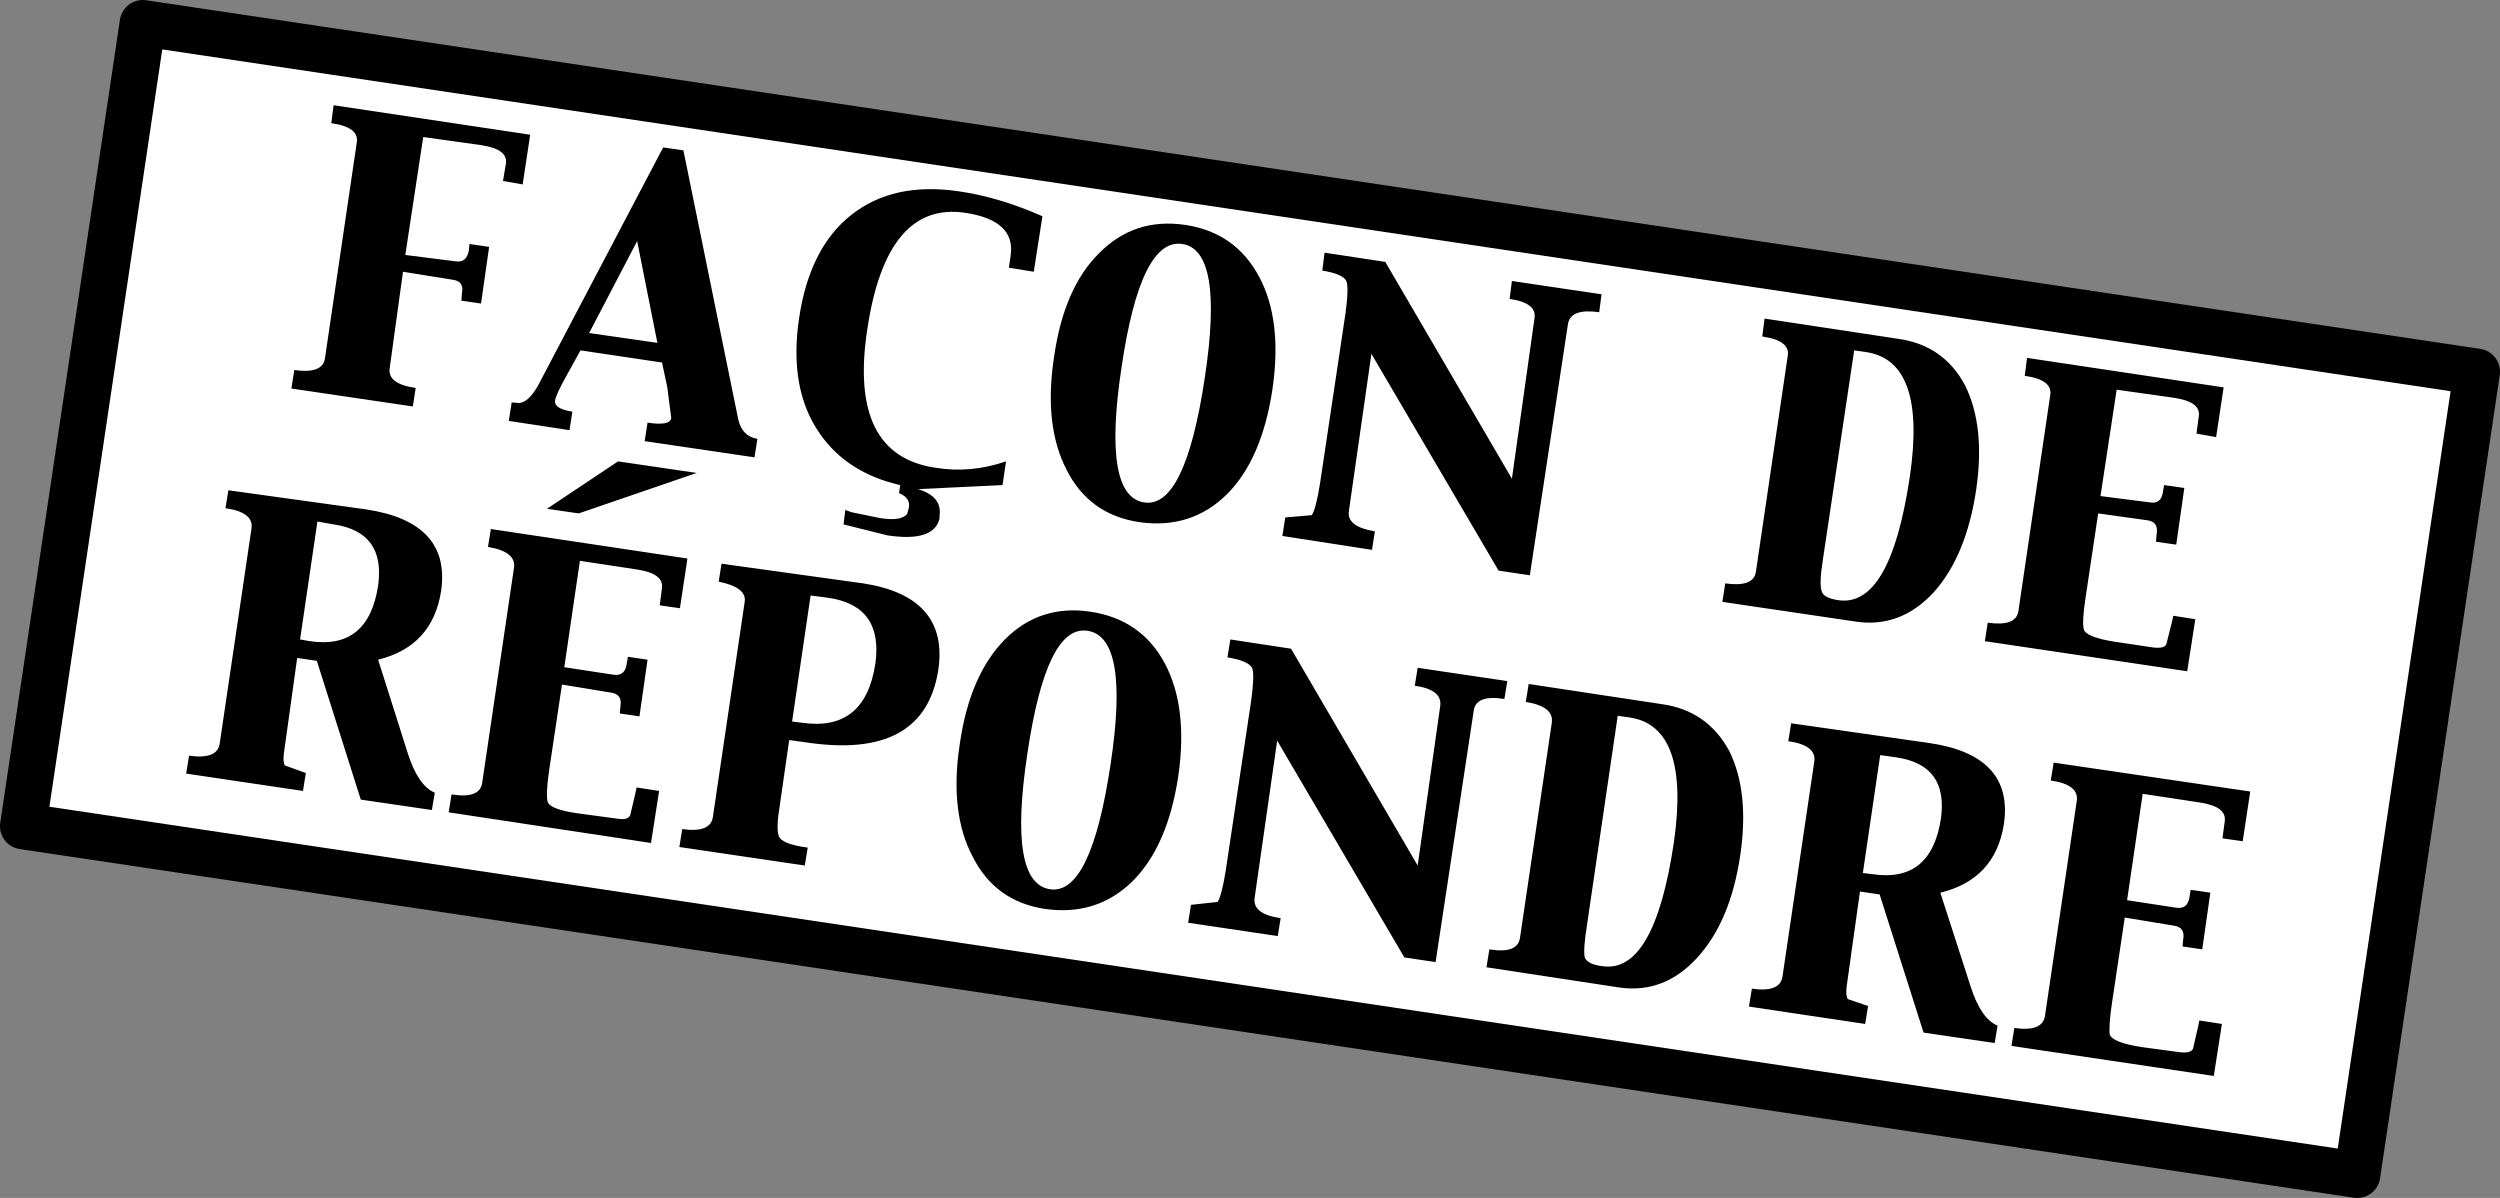
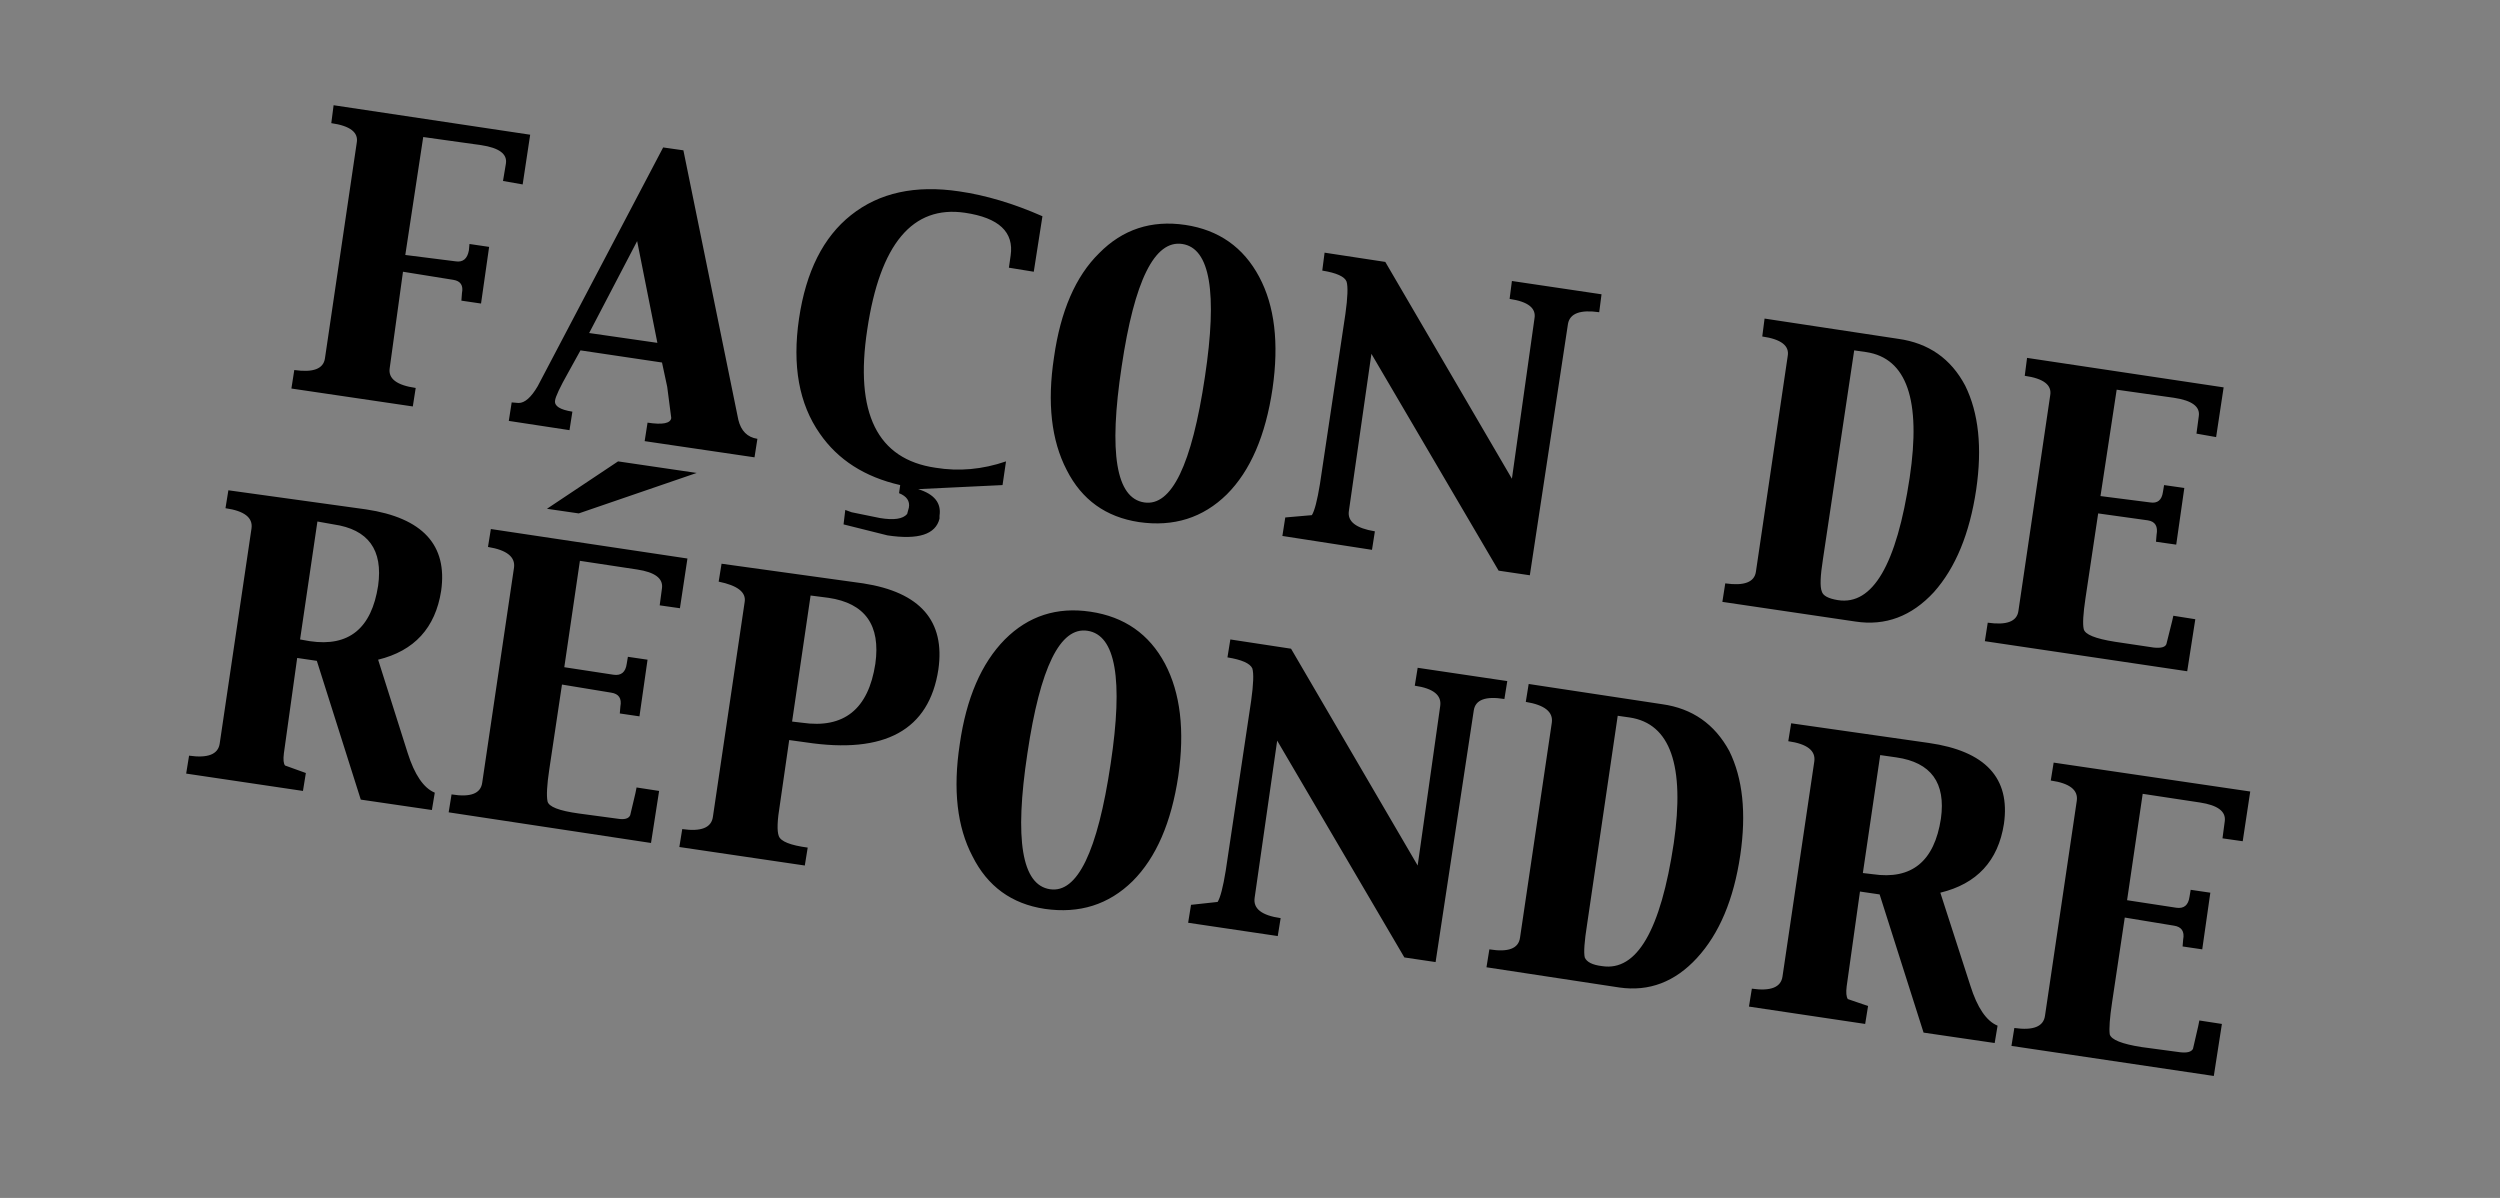
<svg xmlns="http://www.w3.org/2000/svg" height="103.6px" width="216.2px">
  <rect width="100%" height="100%" fill="#808080" stroke="none" />
  <g transform="matrix(1.0, 0.0, 0.0, 1.0, -217.05, -156.95)">
-     <path d="M420.9 258.55 L219.05 228.4 229.4 158.95 431.25 189.1 420.9 258.55" fill="#ffffff" fill-rule="evenodd" stroke="none" />
-     <path d="M420.9 258.55 L219.05 228.4 229.4 158.95 431.25 189.1 420.9 258.55 Z" fill="none" stroke="#000000" stroke-linecap="round" stroke-linejoin="round" stroke-width="4.0" />
    <path d="M405.25 204.05 L403.5 203.8 403.55 203.2 Q403.75 202.1 402.8 201.95 L398.5 201.35 397.4 208.7 Q397.1 210.7 397.25 211.35 397.4 212.05 399.95 212.45 L403.3 212.95 Q404.25 213.05 404.4 212.65 L404.9 210.65 405.0 210.2 406.9 210.5 406.2 215.0 388.7 212.4 388.95 210.8 Q391.4 211.15 391.6 209.8 L394.35 191.15 Q394.6 189.8 392.15 189.45 L392.35 187.9 409.35 190.45 408.7 194.75 407.0 194.45 407.2 192.95 Q407.4 191.7 405.05 191.35 L400.1 190.65 398.7 199.85 403.0 200.4 Q403.95 200.55 404.1 199.5 L404.2 198.9 405.95 199.15 405.25 204.05 M411.65 225.4 L411.0 229.7 409.25 229.45 409.45 227.95 Q409.6 226.7 407.3 226.35 L402.35 225.6 401.0 234.8 405.25 235.45 Q406.25 235.6 406.4 234.5 L406.5 233.9 408.2 234.15 407.5 239.05 405.8 238.8 405.85 238.2 Q406.05 237.15 405.05 237.0 L400.8 236.3 399.7 243.65 Q399.4 245.65 399.5 246.4 399.7 247.1 402.25 247.5 L405.6 247.95 Q406.5 248.05 406.7 247.65 L407.15 245.7 407.25 245.2 409.2 245.5 408.5 250.0 391.0 247.4 391.25 245.85 Q393.7 246.2 393.9 244.8 L396.65 226.2 Q396.85 224.8 394.4 224.45 L394.65 222.9 411.65 225.4 M347.6 182.8 L347.8 181.25 355.55 182.4 355.35 183.95 Q352.9 183.6 352.65 184.95 L349.35 206.7 346.65 206.3 335.65 187.55 333.7 201.15 Q333.5 202.5 335.95 202.9 L335.7 204.5 327.95 203.3 328.2 201.7 330.5 201.5 Q330.85 200.95 331.2 198.8 L333.4 184.1 Q333.7 181.95 333.5 181.3 333.25 180.65 331.4 180.35 L331.6 178.8 336.85 179.6 347.8 198.35 349.75 184.5 Q350.0 183.15 347.6 182.8 M327.1 190.55 Q326.2 196.65 323.15 199.7 320.05 202.75 315.55 202.1 311.25 201.45 309.3 197.6 307.3 193.75 308.2 187.85 309.05 181.85 312.1 178.85 315.15 175.75 319.55 176.4 323.9 177.05 325.95 180.9 327.95 184.65 327.1 190.55 M328.7 213.05 L339.65 231.8 341.6 218.0 Q341.8 216.6 339.4 216.25 L339.65 214.7 347.4 215.85 347.15 217.4 Q344.7 217.0 344.5 218.4 L341.2 240.15 338.5 239.75 327.5 221.0 325.55 234.6 Q325.35 236.0 327.8 236.35 L327.55 237.9 319.8 236.75 320.05 235.2 322.35 234.95 Q322.7 234.4 323.05 232.25 L325.25 217.55 Q325.55 215.4 325.35 214.75 325.05 214.1 323.2 213.8 L323.45 212.25 328.7 213.05 M387.0 190.3 Q388.75 193.85 387.95 199.3 387.1 205.0 384.3 208.15 381.4 211.3 377.5 210.7 L366.0 209.0 366.25 207.4 Q368.7 207.75 368.9 206.4 L371.65 187.75 Q371.9 186.4 369.45 186.05 L369.65 184.5 381.2 186.25 Q385.15 186.8 387.0 190.3 M377.4 187.25 L374.7 205.3 Q374.35 207.5 374.6 208.1 374.75 208.65 376.0 208.85 380.5 209.55 382.2 198.25 383.7 188.2 378.45 187.4 L377.4 187.25 M383.85 221.2 Q391.2 222.25 390.35 228.2 389.6 233.0 384.85 234.15 L387.45 242.2 Q388.35 245.05 389.8 245.65 L389.55 247.15 383.4 246.25 379.6 234.3 377.9 234.05 376.75 242.25 Q376.65 243.05 376.85 243.35 L378.6 243.95 378.35 245.5 368.3 244.0 368.55 242.45 Q371.0 242.8 371.2 241.4 L373.95 222.8 Q374.15 221.4 371.7 221.05 L371.95 219.5 383.85 221.2 M360.8 217.85 Q364.7 218.4 366.6 221.9 368.35 225.45 367.55 230.9 366.7 236.65 363.8 239.8 360.95 242.9 357.1 242.35 L345.6 240.6 345.85 239.05 Q348.3 239.45 348.5 238.05 L351.25 219.45 Q351.45 218.05 349.0 217.65 L349.25 216.1 360.8 217.85 M378.15 232.45 L379.0 232.55 Q384.05 233.3 384.9 227.75 385.55 223.1 381.05 222.45 L379.65 222.25 378.15 232.45 M356.95 218.85 L354.3 236.9 Q353.95 239.1 354.1 239.75 354.35 240.35 355.6 240.5 360.1 241.2 361.8 229.85 363.25 219.8 358.0 219.0 L356.95 218.85 M318.95 224.05 Q318.05 230.1 315.0 233.15 311.9 236.2 307.4 235.55 303.1 234.9 301.15 231.0 299.15 227.2 300.05 221.3 300.9 215.35 303.95 212.25 307.0 209.2 311.35 209.85 315.75 210.5 317.8 214.35 319.8 218.15 318.95 224.05 M276.15 169.95 L280.9 193.25 Q281.25 194.7 282.55 194.9 L282.3 196.5 272.8 195.1 273.05 193.5 Q275.0 193.8 275.1 193.1 L274.75 190.4 274.3 188.3 267.25 187.25 266.2 189.15 Q265.1 191.1 265.05 191.6 264.95 192.3 266.55 192.55 L266.3 194.15 261.05 193.35 261.3 191.75 261.9 191.8 Q262.7 191.8 263.55 190.35 L274.4 169.7 276.15 169.95 M262.25 172.9 L260.55 172.6 260.8 171.1 Q261.0 169.85 258.65 169.5 L253.65 168.8 252.1 179.0 256.45 179.55 Q257.4 179.7 257.6 178.6 L257.65 178.05 259.35 178.3 258.65 183.2 256.95 182.95 257.0 182.3 Q257.2 181.3 256.25 181.15 L251.9 180.45 250.75 188.8 Q250.55 190.15 253.0 190.5 L252.75 192.1 242.25 190.55 242.5 188.95 Q244.95 189.3 245.15 187.95 L247.9 169.3 Q248.15 167.95 245.7 167.6 L245.9 166.05 262.9 168.6 262.25 172.9 M264.35 200.95 L270.5 196.85 277.3 197.85 267.1 201.35 264.35 200.95 M276.5 205.25 L275.85 209.55 274.1 209.3 274.3 207.8 Q274.45 206.55 272.15 206.2 L267.2 205.45 265.85 214.65 270.1 215.3 Q271.1 215.45 271.25 214.35 L271.35 213.75 273.05 214.0 272.35 218.9 270.65 218.65 270.7 218.05 Q270.9 217.0 269.9 216.85 L265.65 216.15 264.55 223.5 Q264.25 225.5 264.4 226.25 264.55 226.95 267.1 227.3 L270.45 227.75 Q271.35 227.9 271.55 227.45 L272.0 225.55 272.1 225.05 274.05 225.35 273.35 229.85 255.85 227.2 256.1 225.65 Q258.55 226.05 258.75 224.65 L261.5 206.05 Q261.7 204.65 259.25 204.25 L259.5 202.7 276.5 205.25 M273.9 186.6 L272.15 177.8 268.0 185.75 273.9 186.6 M306.45 180.45 L304.3 180.1 304.45 179.05 Q304.9 176.0 300.5 175.35 293.7 174.35 292.05 185.45 290.4 196.3 297.95 197.4 301.0 197.9 304.05 196.85 L303.75 198.9 296.45 199.25 Q298.55 199.9 298.3 201.55 L298.3 201.8 Q297.8 203.85 293.8 203.25 L290.0 202.3 290.15 201.05 290.7 201.25 293.15 201.75 Q294.95 202.05 295.5 201.4 L295.65 200.85 Q295.8 200.0 294.8 199.6 L294.9 198.9 Q290.3 197.85 287.95 194.45 285.25 190.6 286.15 184.5 287.05 178.4 290.65 175.55 294.3 172.65 300.0 173.5 303.45 174.0 307.2 175.65 L306.45 180.45 M314.05 188.65 Q312.35 199.85 316.0 200.4 319.55 200.95 321.25 189.55 322.9 178.6 319.3 178.05 315.7 177.5 314.05 188.65 M291.7 207.4 Q299.1 208.55 298.2 214.85 297.0 222.7 286.75 221.15 L285.3 220.95 284.5 226.5 Q284.15 228.6 284.4 229.25 284.65 229.95 286.9 230.25 L286.65 231.8 275.8 230.2 276.05 228.65 Q278.5 229.0 278.7 227.6 L281.45 209.0 Q281.65 207.75 279.2 207.25 L279.45 205.7 291.7 207.4 M248.7 201.0 Q256.05 202.1 255.2 208.05 254.45 212.85 249.75 214.0 L252.3 222.05 Q253.2 224.9 254.65 225.5 L254.4 227.0 248.25 226.1 244.45 214.1 242.75 213.85 241.6 222.1 Q241.5 222.9 241.7 223.15 L243.5 223.8 243.25 225.35 233.15 223.85 233.4 222.3 Q235.85 222.65 236.05 221.25 L238.8 202.65 Q239.0 201.25 236.55 200.9 L236.8 199.35 248.7 201.0 M244.5 202.05 L243.0 212.25 243.85 212.4 Q248.9 213.15 249.75 207.6 250.4 202.95 245.9 202.3 L244.5 202.05 M305.9 222.1 Q304.2 233.3 307.85 233.85 311.4 234.4 313.1 223.0 314.75 212.05 311.1 211.5 307.55 210.95 305.9 222.1 M287.15 208.45 L285.55 219.35 286.4 219.45 Q291.85 220.25 292.75 214.35 293.45 209.35 288.7 208.65 L287.15 208.45" fill="#000000" fill-rule="evenodd" stroke="none" />
  </g>
</svg>